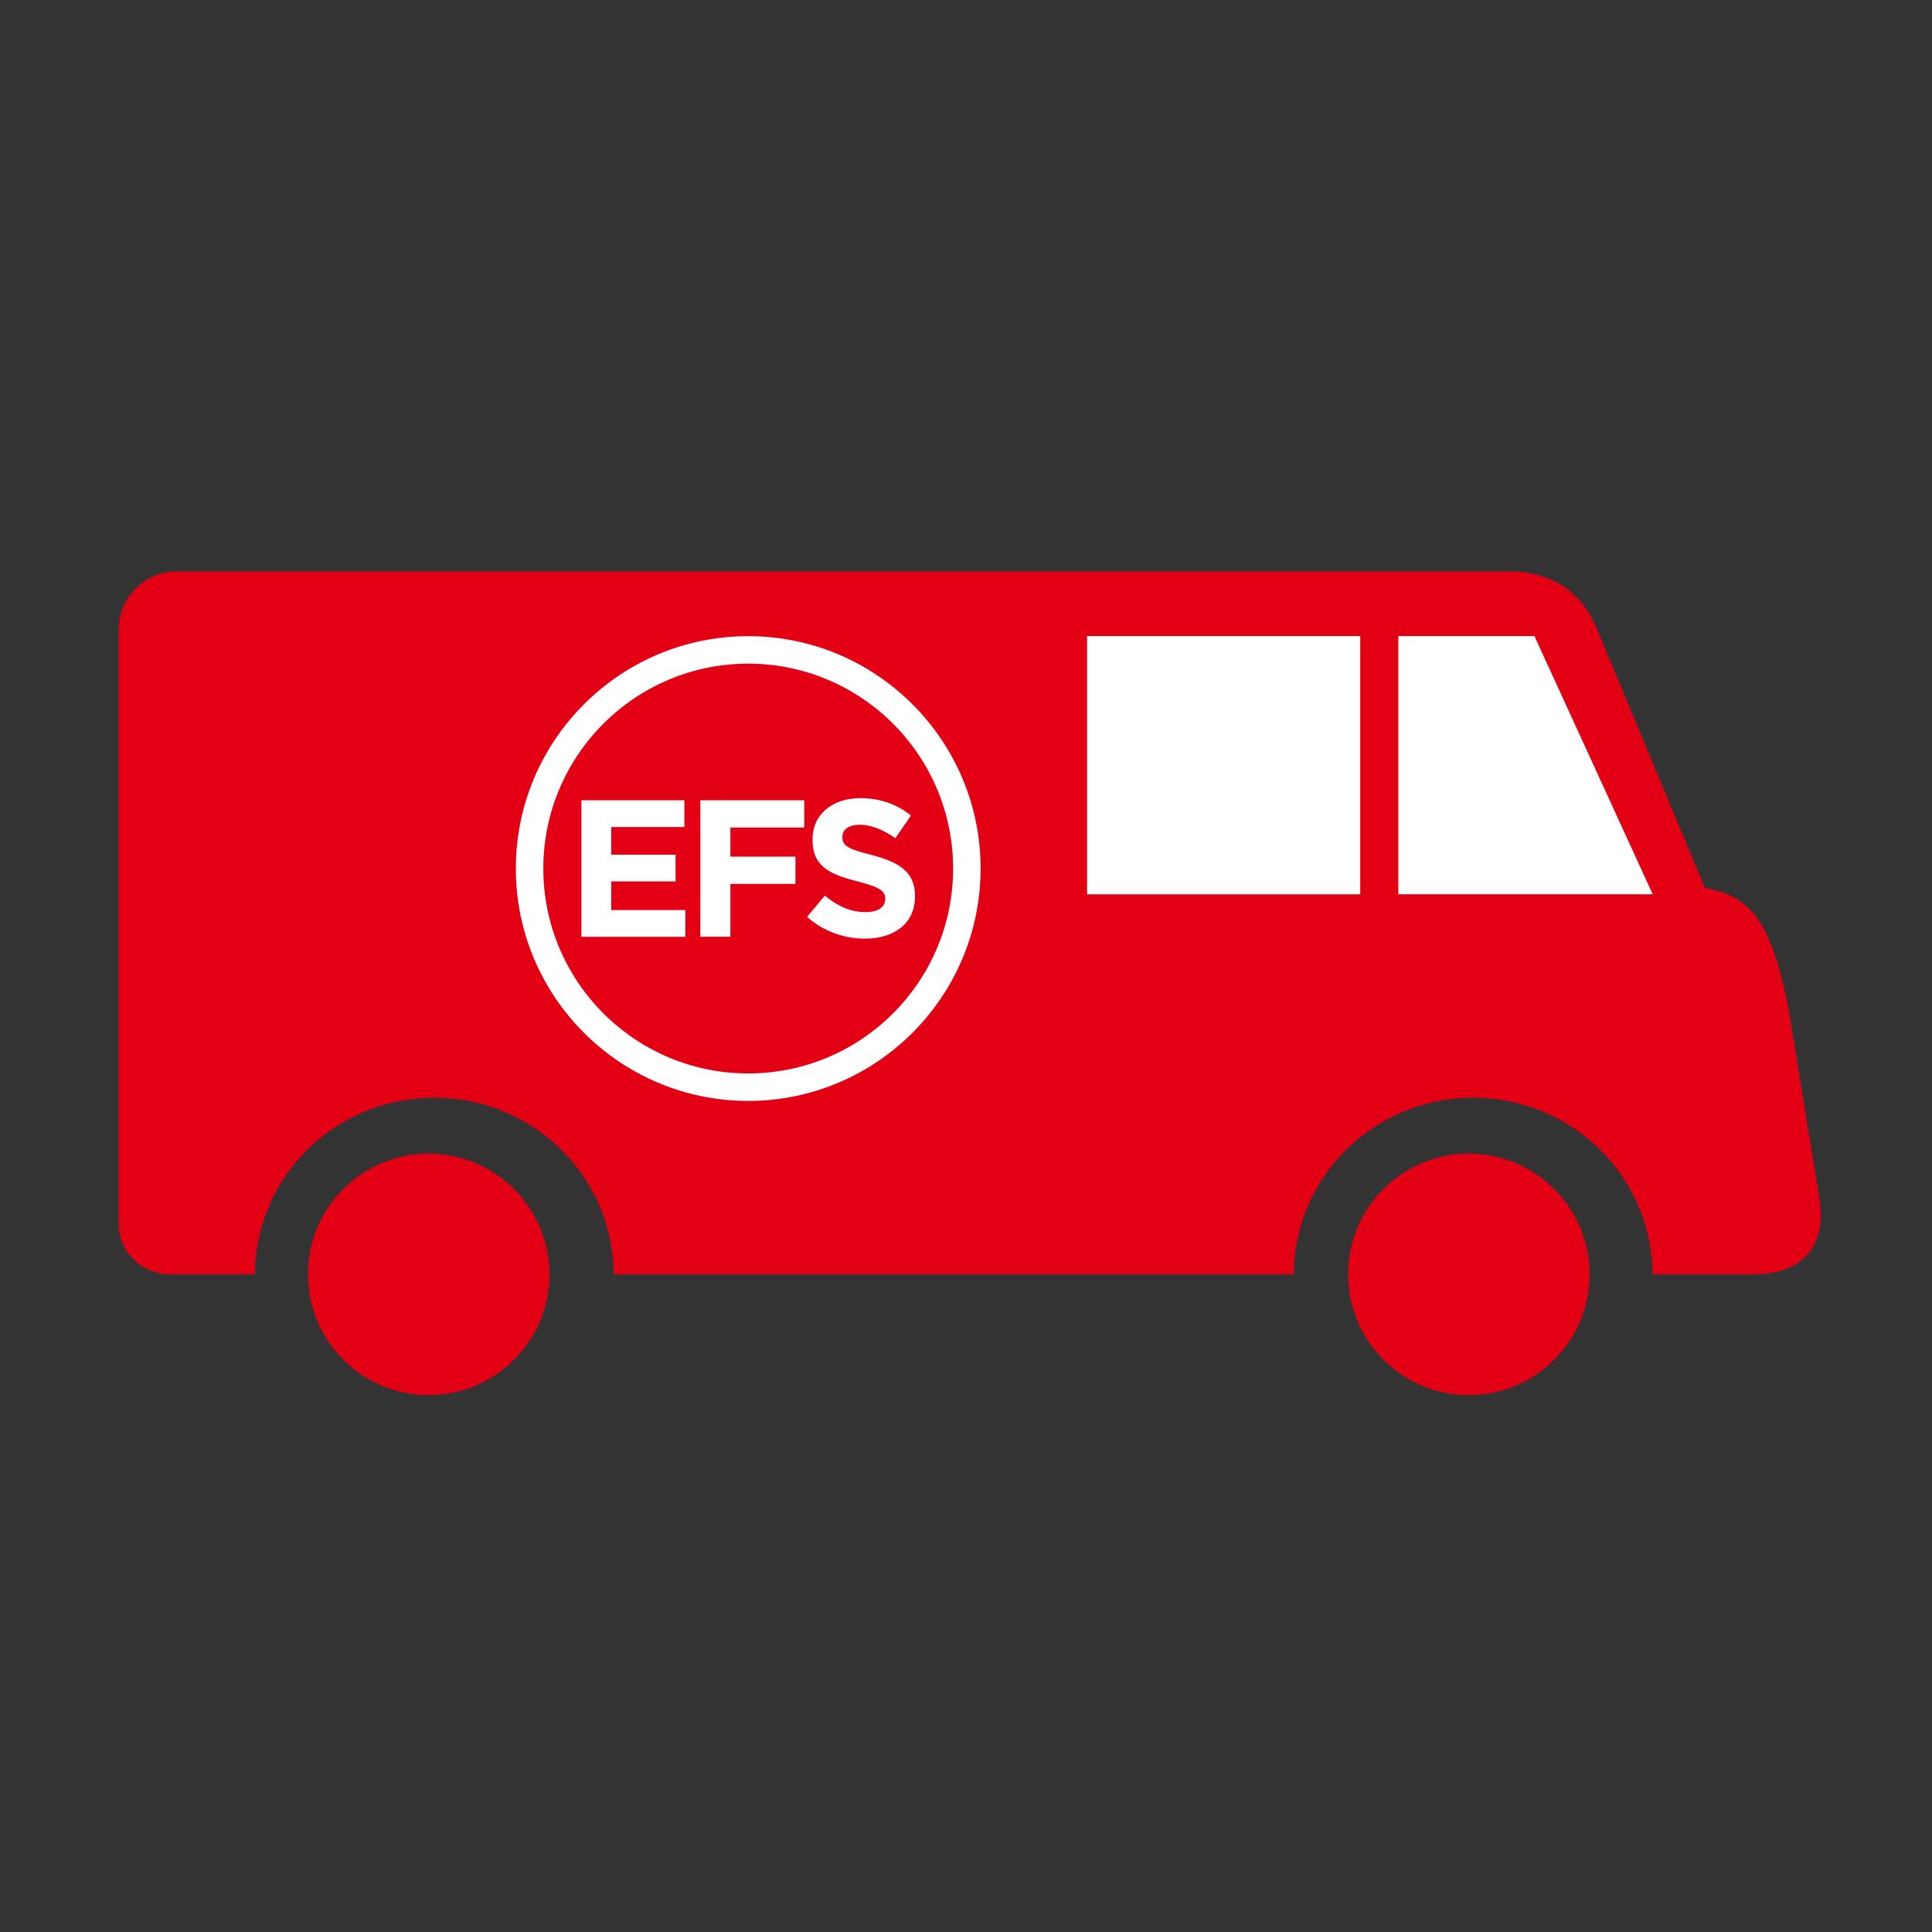
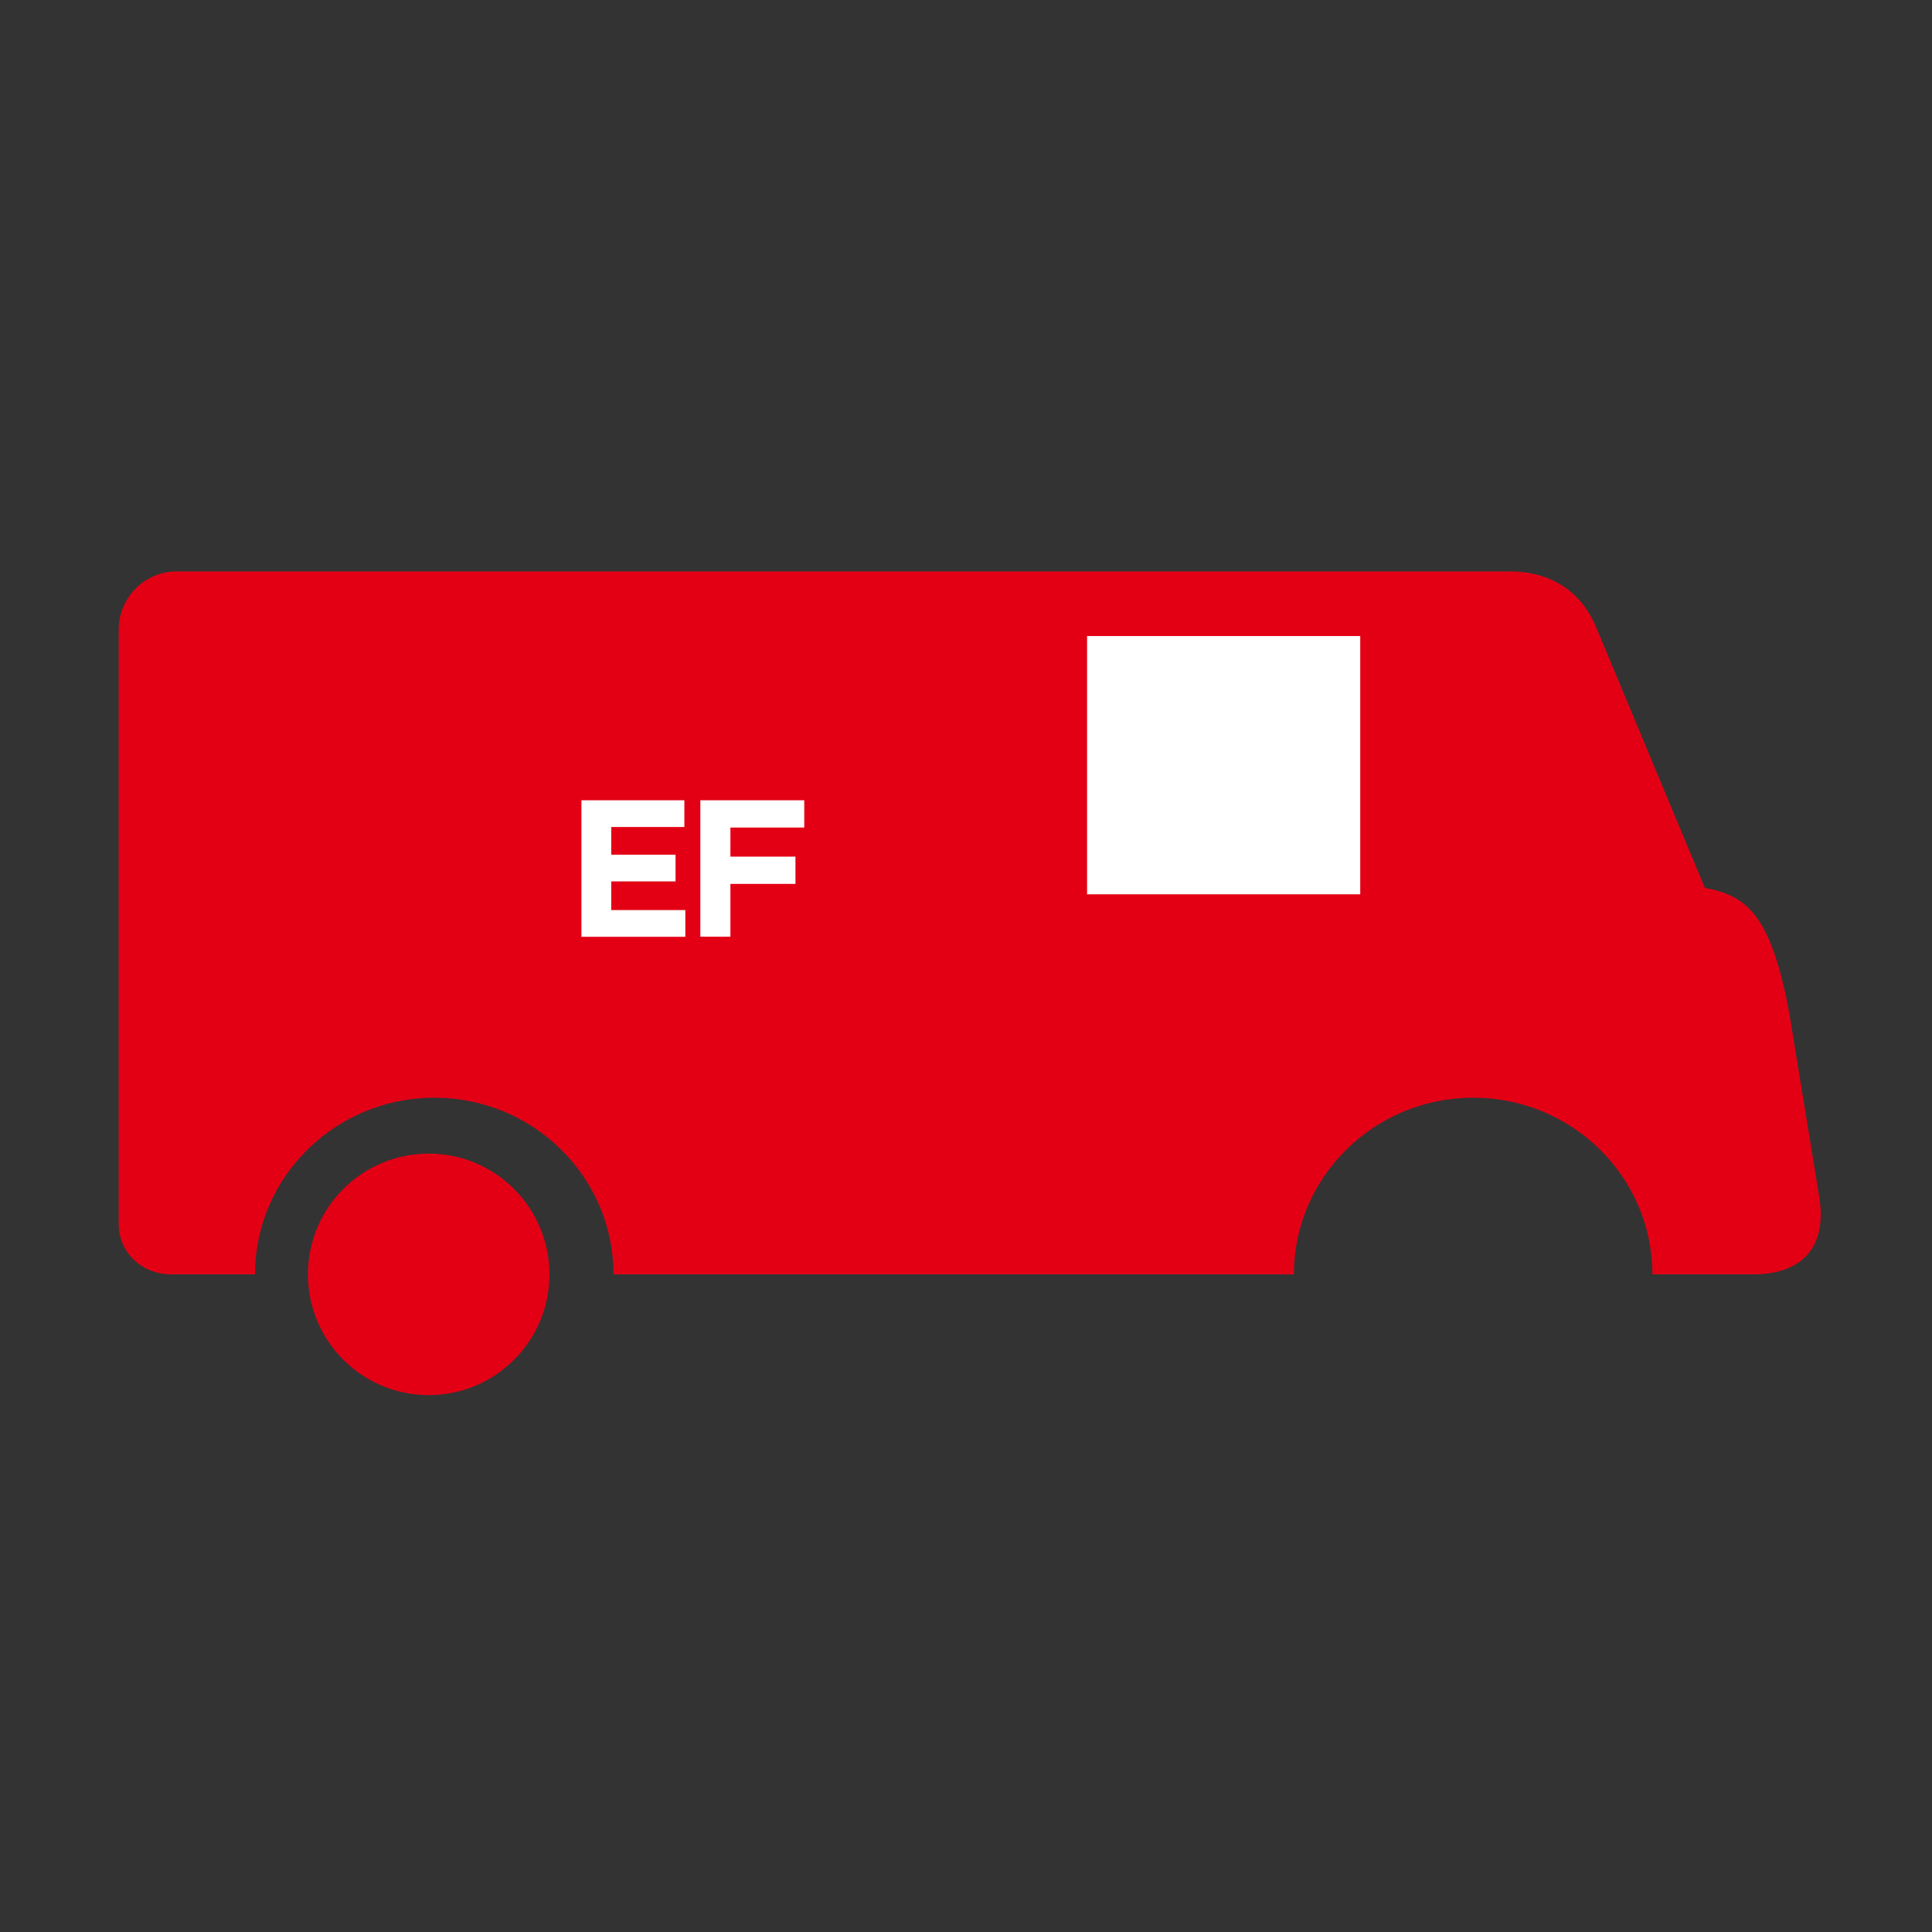
<svg xmlns="http://www.w3.org/2000/svg" id="Plein_print" viewBox="0 0 180 180">
  <rect x="0" y="0" width="180" height="180" fill="#333333" stroke="none" />
  <defs>
    <style>.cls-1{fill:#e30015;}.cls-1,.cls-2{stroke-width:0px;}.cls-2{fill:#fff;}</style>
  </defs>
  <path class="cls-1" d="M158.84,82.72c3.84.74,6.14,2.37,7.87,11.7l2.74,16.83c.99,5.48-2.16,7.48-6.08,7.48h-9.42c0-9.08-7.48-16.46-16.7-16.46s-16.7,7.39-16.7,16.46h-63.39c0-9.08-7.48-16.46-16.7-16.46s-16.7,7.39-16.7,16.46h-7.81c-2.75,0-4.89-2.05-4.89-4.69v-55.36c0-3.02,2.42-5.44,5.39-5.44h124.21c3.84,0,6.65,1.87,8.04,5.17l10.14,24.31Z" />
-   <polygon class="cls-2" points="130.28 59.26 130.28 83.32 153.98 83.32 142.96 59.26 130.28 59.26" />
  <rect class="cls-2" x="101.28" y="59.26" width="25.45" height="24.06" />
  <circle class="cls-1" cx="39.94" cy="118.73" r="11.25" />
-   <circle class="cls-1" cx="136.85" cy="118.73" r="11.25" />
  <circle class="cls-1" cx="69.71" cy="80.91" r="20.37" />
-   <path class="cls-2" d="M69.71,102.57c-11.94,0-21.65-9.71-21.65-21.65s9.71-21.65,21.65-21.65,21.65,9.71,21.65,21.65-9.71,21.65-21.65,21.65ZM69.71,61.83c-10.53,0-19.09,8.56-19.09,19.09s8.56,19.09,19.09,19.09,19.09-8.56,19.09-19.09-8.56-19.09-19.09-19.09Z" />
  <path class="cls-2" d="M54.17,74.56h9.59v2.49h-6.81v2.58h5.99v2.49h-5.99v2.67h6.9v2.49h-9.68v-12.71Z" />
  <path class="cls-2" d="M65.25,74.56h9.68v2.54h-6.88v2.71h6.06v2.54h-6.06v4.92h-2.8v-12.71Z" />
-   <path class="cls-2" d="M75.2,85.42l1.65-1.98c1.14.94,2.34,1.54,3.79,1.54,1.14,0,1.83-.45,1.83-1.2v-.04c0-.71-.44-1.07-2.56-1.62-2.56-.65-4.21-1.36-4.21-3.89v-.04c0-2.31,1.85-3.83,4.45-3.83,1.85,0,3.43.58,4.72,1.62l-1.45,2.11c-1.13-.78-2.23-1.25-3.31-1.25s-1.63.49-1.63,1.11v.04c0,.84.55,1.11,2.74,1.67,2.58.67,4.03,1.6,4.03,3.81v.04c0,2.52-1.92,3.94-4.67,3.94-1.92,0-3.87-.67-5.39-2.03Z" />
</svg>